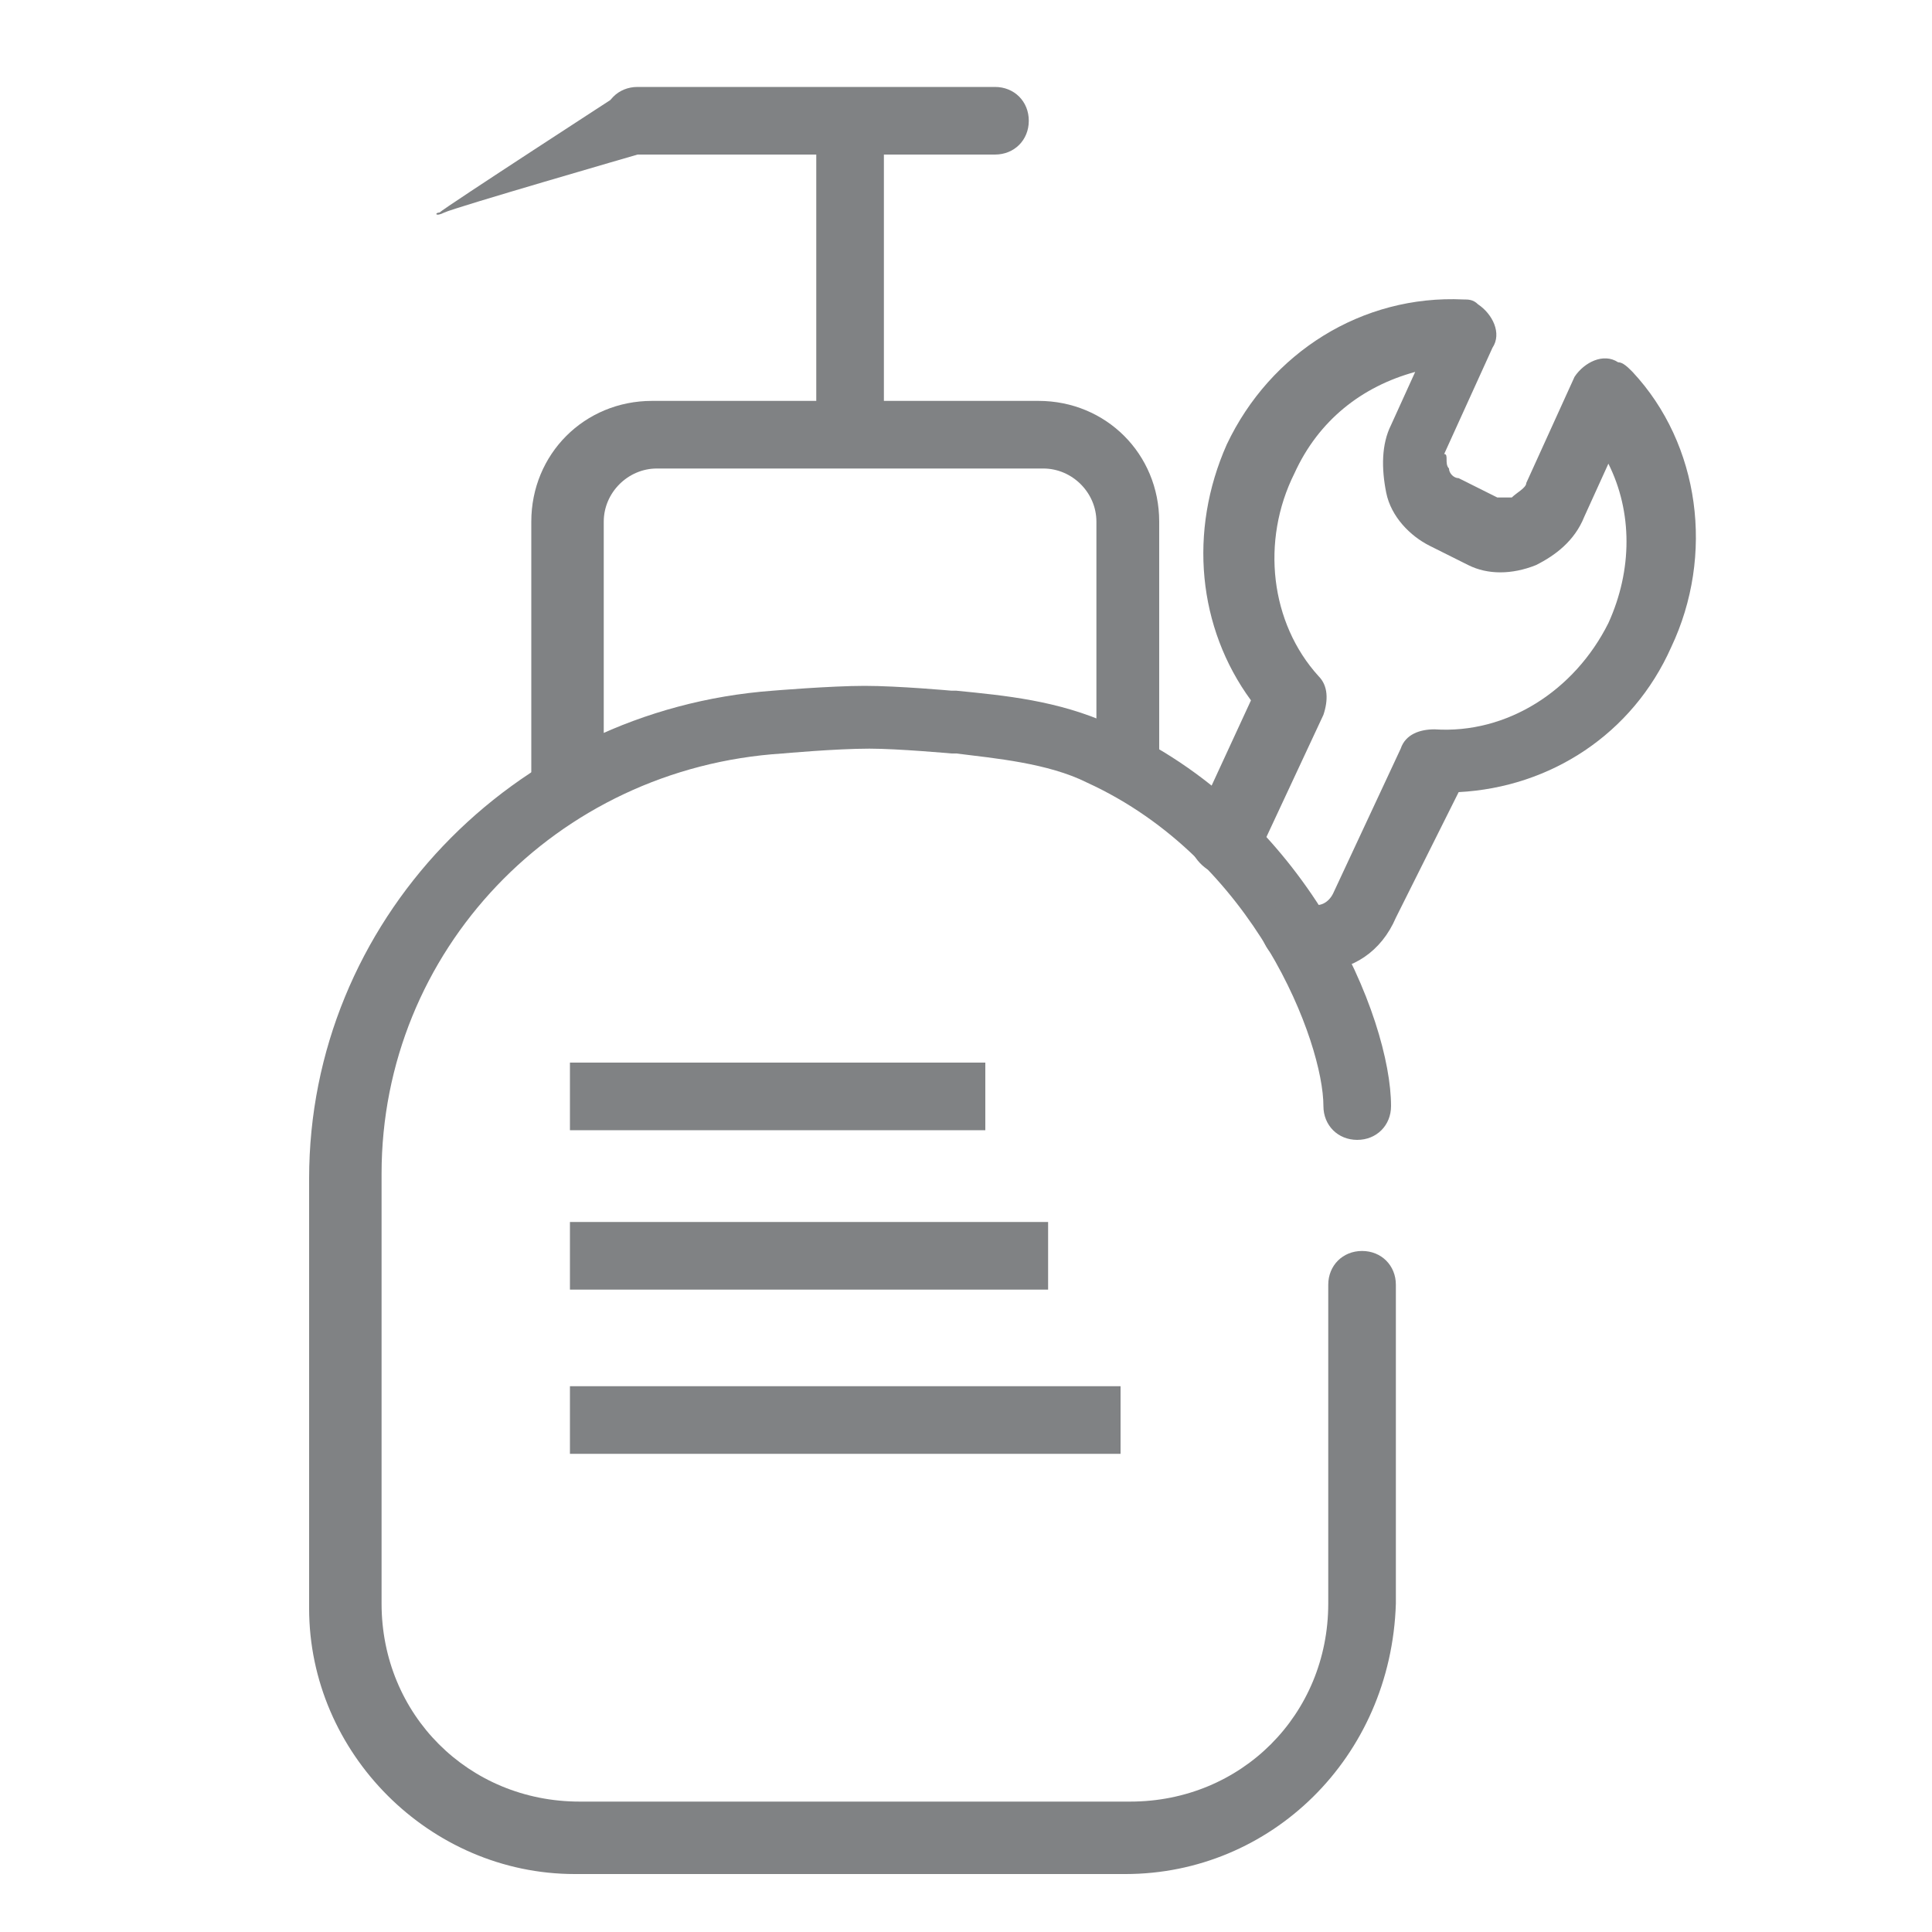
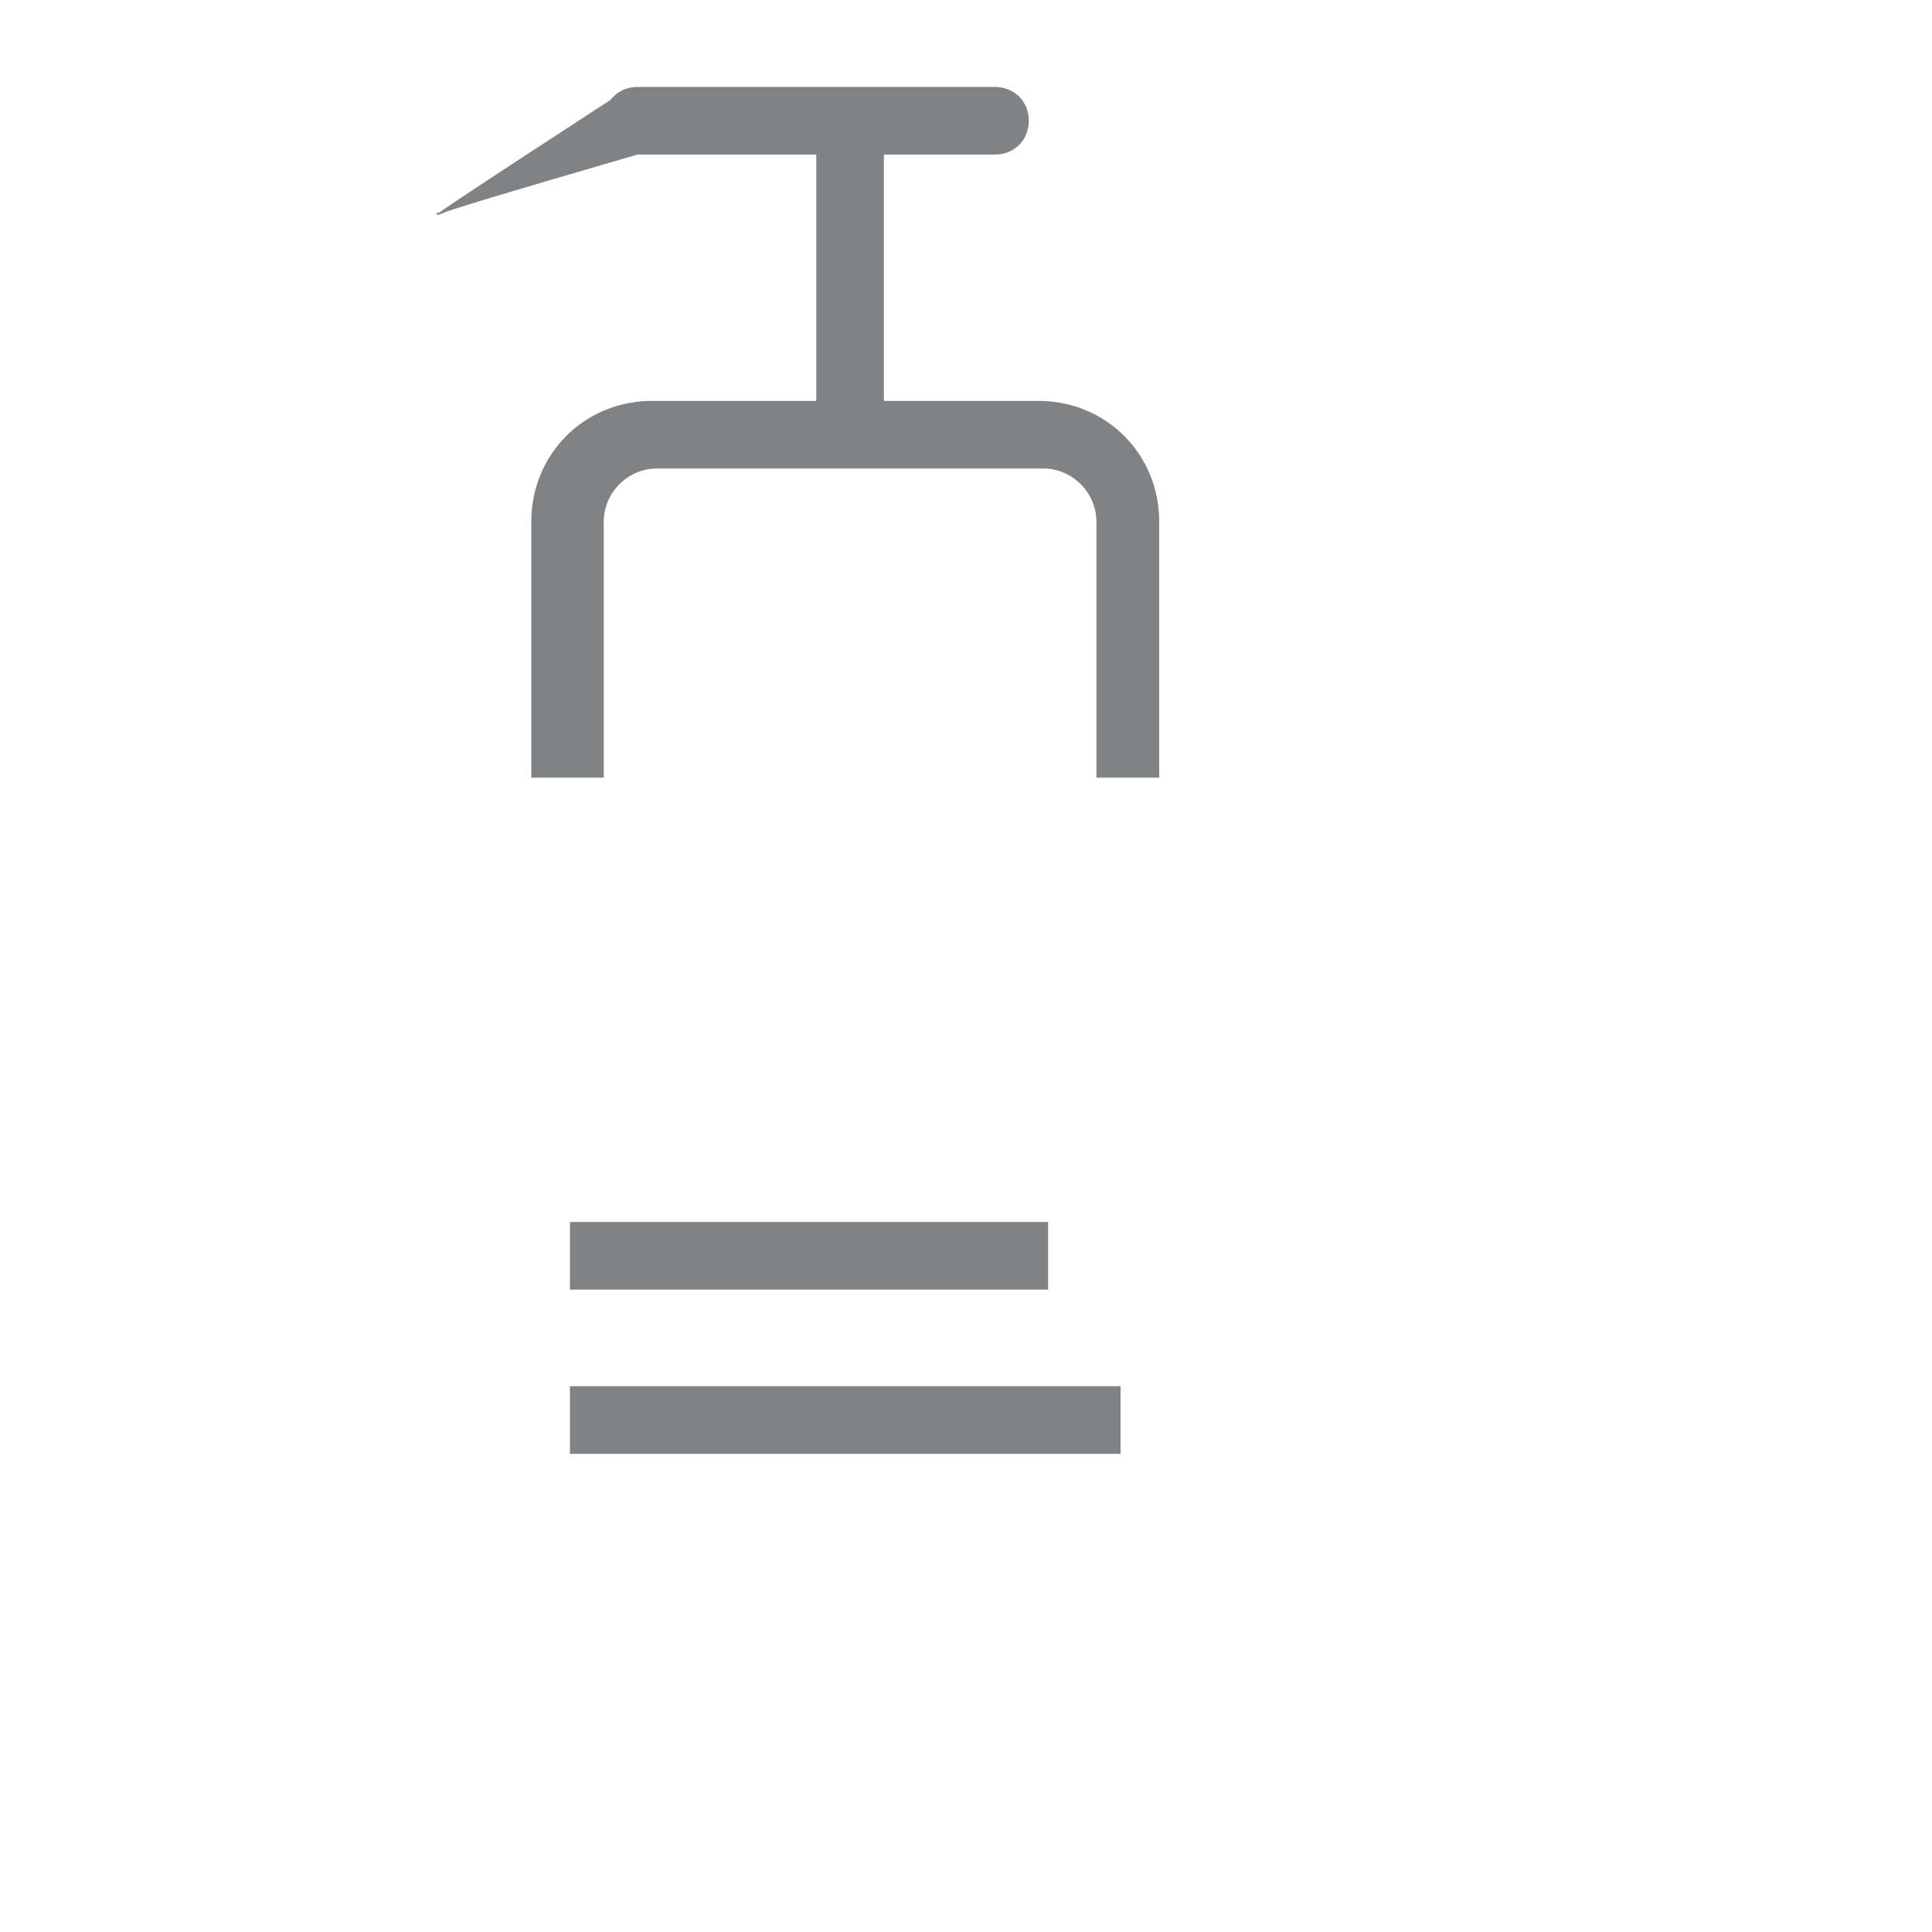
<svg xmlns="http://www.w3.org/2000/svg" version="1.1" x="0px" y="0px" viewBox="0 0 40 40" style="enable-background:new 0 0 40 40;" xml:space="preserve">
  <style type="text/css">
	.st0{display:none;}
	.st1{display:inline;}
	.st2{fill-rule:evenodd;clip-rule:evenodd;}
	.st3{fill-rule:evenodd;clip-rule:evenodd;fill:#808284;stroke:#808284;stroke-width:1.3;stroke-miterlimit:10;}
	.st4{fill:#808284;}
	.st5{fill-rule:evenodd;clip-rule:evenodd;fill:#808284;}
</style>
  <g id="图层_3" class="st0">
    <g class="st1">
-       <path class="st2" d="M9.5,9.2l0.6-1.5L8.7,8.3L7.2,7.7l0.6,1.5l-0.6,1.5L8.7,10l1.5,0.6L9.5,9.2L9.5,9.2z M5.4,12.8l-2.1-0.9    L4.2,14l-0.9,2.1l2.1-0.9l2.1,0.9L6.6,14l0.9-2.1L5.4,12.8L5.4,12.8z M14.6,22.7h8.1v1.7h-8.1V22.7L14.6,22.7z M14.7,25.8H24v1.7    h-9.3V25.8L14.7,25.8z M14.6,28.9h10.7v1.7H14.6V28.9L14.6,28.9z" />
-       <path class="st2" d="M35.3,9.3l-0.7-0.7l-1.5,3.5c-0.1,0.2-0.3,0.3-0.5,0.2l-1-0.4c-0.2-0.1-0.3-0.3-0.2-0.5l1.5-3.5l-0.9,0    c-2,0-3.8,1.1-4.5,2.9c-0.7,1.7-0.4,3.6,0.7,5l-0.8,1.6c-0.5-0.4-0.9-0.8-1.5-1.1h0.2v-4.2c0-1.5-1.2-2.7-2.7-2.7h-2V5.5h3.2    c0.5,0,0.8-0.4,0.8-0.8s-0.4-0.8-0.8-0.8h-9.2L12,6.3C12,6.4,12,6.5,12,6.6c0,0.1,0.1,0.1,0.2,0.1l3.5-1.2h3.1v3.9h-2.2    c-1.5,0-2.7,1.2-2.7,2.7v4.2h0.4c-3,1.9-4.9,5.3-4.9,9v8.1c0,3,2.4,5.4,5.4,5.4h10.7c3,0,5.5-2.5,5.5-5.5v-5.9    c0-0.5-0.4-0.8-0.8-0.8c-0.5,0-0.8,0.4-0.8,0.8v5.9c0,1-0.4,1.9-1.1,2.7c-0.7,0.7-1.7,1.1-2.7,1.1H14.7c-1,0-1.9-0.4-2.6-1.1    c-0.7-0.7-1.1-1.6-1.1-2.6v-8.1c0-1.2,0.2-2.4,0.7-3.5c0.5-1.1,1.1-2.1,2-2.9c0.8-0.8,1.8-1.5,2.9-2c0.9-0.4,1.8-0.6,2.8-0.7h1.5    c1,0.1,1.9,0.3,2.8,0.7c1.1,0.5,2.1,1.1,2.9,2c0.8,0.8,1.5,1.8,2,2.9c0.3,0.6,0.5,1.3,0.6,1.9c0.1,0.4,0.4,0.7,0.8,0.7    c0.5,0,0.9-0.5,0.8-1c-0.1-0.6-0.3-1.2-0.5-1.7c0.2-0.2,0.4-0.4,0.6-0.8l1.5-3.5c1.8-0.1,3.4-1.2,4.1-2.9    C37.1,12.8,36.7,10.7,35.3,9.3L35.3,9.3z M15.5,14.6v-2.5c0-0.6,0.5-1,1-1h6.9c0.6,0,1,0.5,1,1v2.5h-3.6c-0.3,0-0.5,0-0.8,0h0    c-0.3,0-0.6,0-0.8,0H15.5L15.5,14.6z M35.2,14.1c-0.6,1.3-1.8,2.2-3.3,2.2h-0.1l-0.4,0l-1.8,4.2c-0.4-0.7-0.8-1.3-1.3-1.9    c0-0.2,0-0.3,0-0.4l1.3-2.6l-0.3-0.3c-1-1-1.3-2.6-0.8-3.9c0.4-1,1.3-1.8,2.3-2.1l-0.7,1.6c-0.4,0.9,0,1.8,0.9,2.2l1,0.4    c0.9,0.4,1.8,0,2.2-0.9L35,11C35.5,11.9,35.6,13.1,35.2,14.1L35.2,14.1z" />
+       <path class="st2" d="M9.5,9.2l0.6-1.5L8.7,8.3L7.2,7.7l0.6,1.5l-0.6,1.5L8.7,10l1.5,0.6L9.5,9.2L9.5,9.2z M5.4,12.8l-2.1-0.9    L4.2,14l-0.9,2.1l2.1-0.9l2.1,0.9L6.6,14l0.9-2.1L5.4,12.8L5.4,12.8z M14.6,22.7v1.7h-8.1V22.7L14.6,22.7z M14.7,25.8H24v1.7    h-9.3V25.8L14.7,25.8z M14.6,28.9h10.7v1.7H14.6V28.9L14.6,28.9z" />
    </g>
  </g>
  <g id="图层_2">
    <path class="st3" d="M28.1,22.9" />
-     <path class="st4" d="M23.3,38.8H11.9c-3,0-5.5-2.5-5.5-5.5v-8.9c0-5.3,4.2-9.7,9.6-10.1l0,0c0,0,1.2-0.1,1.9-0.1   c0.7,0,1.8,0.1,1.8,0.1l0.1,0c1,0.1,2.1,0.2,3.2,0.7c4.1,1.8,5.8,6.1,5.8,7.9c0,0.4-0.3,0.7-0.7,0.7s-0.7-0.3-0.7-0.7   c0-1.3-1.4-5.1-4.9-6.7c-0.8-0.4-1.9-0.5-2.7-0.6l-0.1,0l0,0c0,0-1.1-0.1-1.7-0.1c-0.7,0-1.8,0.1-1.8,0.1c-4.7,0.3-8.3,4.1-8.3,8.7   v8.9c0,2.3,1.8,4.1,4.1,4.1h11.4c2.3,0,4.1-1.8,4.1-4.1v-6.6c0-0.4,0.3-0.7,0.7-0.7s0.7,0.3,0.7,0.7v6.6   C28.8,36.4,26.3,38.8,23.3,38.8z" />
    <path class="st4" d="M24.1,16.1h-1.4v-5.3c0-0.6-0.5-1.1-1.1-1.1h-8c-0.6,0-1.1,0.5-1.1,1.1v5.3H11v-5.3c0-1.4,1.1-2.5,2.5-2.5h8   c1.4,0,2.5,1.1,2.5,2.5V16.1z" />
    <rect x="16.9" y="2.8" class="st4" width="1.4" height="5.7" />
    <path class="st4" d="M20.6,3.2h-7.4c-0.4,0-0.7-0.3-0.7-0.7s0.3-0.7,0.7-0.7h7.4c0.4,0,0.7,0.3,0.7,0.7S21,3.2,20.6,3.2z" />
    <path class="st5" d="M12.9,1.9c0,0-3.7,2.4-3.8,2.5C9,4.4,9,4.5,9.2,4.4c0.2-0.1,4-1.2,4-1.2L12.9,1.9z" />
-     <rect x="11.8" y="22" class="st4" width="8.6" height="1.4" />
    <rect x="11.8" y="25.3" class="st4" width="9.9" height="1.4" />
    <rect x="11.8" y="28.7" class="st4" width="11.4" height="1.4" />
-     <path class="st4" d="M27.3,20.1c-0.3,0-0.5-0.1-0.8-0.2c-0.3-0.2-0.5-0.6-0.3-0.9c0.2-0.3,0.6-0.5,0.9-0.3c0.2,0.1,0.4,0,0.5-0.2   l1.4-3c0,0,0,0,0,0c0.1-0.3,0.4-0.4,0.7-0.4c1.5,0.1,2.9-0.8,3.6-2.2c0.5-1.1,0.5-2.3,0-3.3l-0.5,1.1c-0.2,0.5-0.6,0.8-1,1   c-0.5,0.2-1,0.2-1.4,0l-0.8-0.4c-0.4-0.2-0.8-0.6-0.9-1.1c-0.1-0.5-0.1-1,0.1-1.4l0.5-1.1c-1.1,0.3-2,1-2.5,2.1   c-0.7,1.4-0.5,3.1,0.5,4.2c0.2,0.2,0.2,0.5,0.1,0.8c0,0,0,0,0,0l-1.4,3C25.8,18,25.4,18.1,25,18c-0.3-0.2-0.5-0.6-0.3-0.9l1.2-2.6   c-1.1-1.5-1.3-3.5-0.5-5.3c0.9-1.9,2.8-3.1,4.9-3c0.1,0,0.2,0,0.3,0.1c0,0,0,0,0,0c0.3,0.2,0.5,0.6,0.3,0.9l-1,2.2   C30,9.4,29.9,9.6,30,9.7c0,0.1,0.1,0.2,0.2,0.2l0.8,0.4c0.1,0,0.2,0,0.3,0c0.1-0.1,0.3-0.2,0.3-0.3l1-2.2c0.2-0.3,0.6-0.5,0.9-0.3   c0,0,0,0,0,0c0.1,0,0.2,0.1,0.3,0.2c1.4,1.5,1.7,3.8,0.8,5.7c-0.8,1.8-2.5,2.9-4.4,3L28.9,19C28.6,19.7,28,20.1,27.3,20.1z" />
  </g>
</svg>